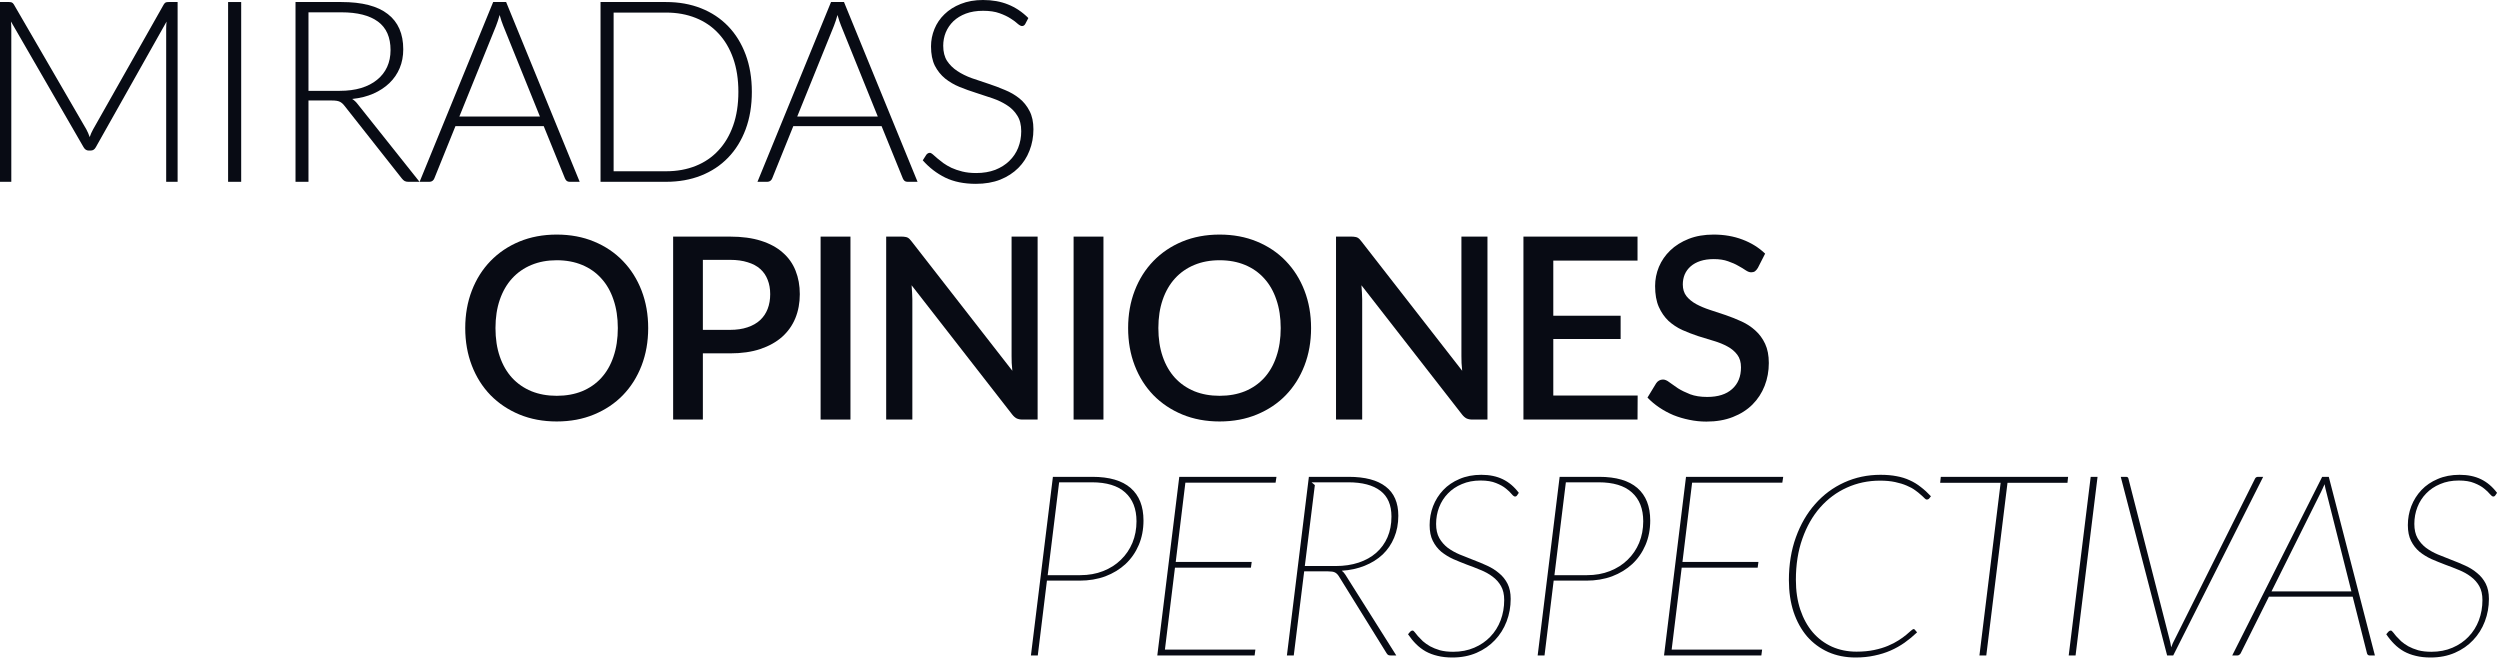
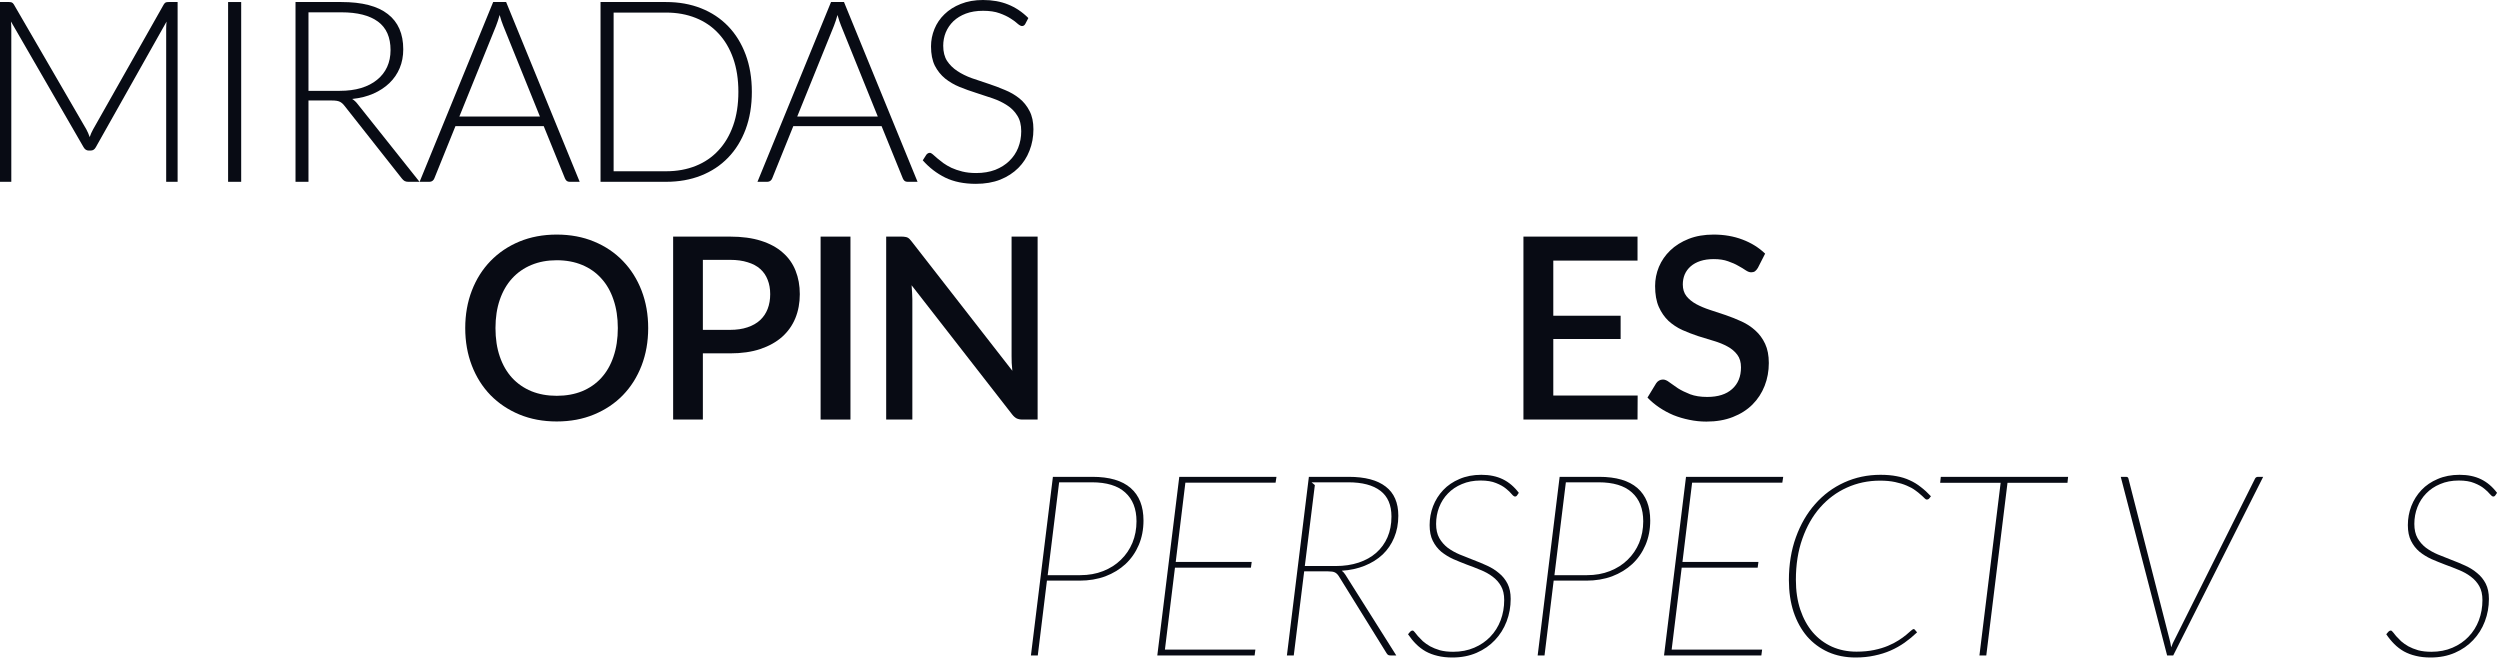
<svg xmlns="http://www.w3.org/2000/svg" width="561" height="148" viewBox="0 0 561 148" fill="none">
  <path d="M230.076 5.36C229.905 5.683 229.658 5.844 229.334 5.844C229.087 5.844 228.764 5.673 228.365 5.331C227.985 4.97 227.462 4.581 226.797 4.162C226.132 3.725 225.296 3.326 224.288 2.965C223.3 2.604 222.074 2.423 220.61 2.423C219.147 2.423 217.855 2.632 216.733 3.051C215.631 3.469 214.699 4.039 213.939 4.761C213.198 5.483 212.628 6.32 212.229 7.27C211.848 8.22 211.658 9.218 211.658 10.264C211.658 11.632 211.944 12.763 212.514 13.656C213.103 14.549 213.873 15.31 214.823 15.937C215.773 16.564 216.847 17.096 218.045 17.533C219.261 17.952 220.506 18.37 221.779 18.788C223.053 19.206 224.288 19.672 225.486 20.185C226.702 20.679 227.785 21.306 228.736 22.067C229.686 22.827 230.446 23.767 231.016 24.889C231.606 25.991 231.9 27.369 231.9 29.023C231.9 30.714 231.606 32.311 231.016 33.812C230.446 35.295 229.61 36.587 228.508 37.69C227.405 38.792 226.056 39.666 224.459 40.313C222.863 40.94 221.038 41.254 218.985 41.254C216.324 41.254 214.034 40.788 212.115 39.856C210.195 38.906 208.513 37.614 207.068 35.979L207.867 34.725C208.095 34.44 208.361 34.297 208.665 34.297C208.836 34.297 209.055 34.411 209.321 34.639C209.587 34.867 209.91 35.152 210.29 35.495C210.67 35.818 211.126 36.179 211.658 36.578C212.191 36.958 212.808 37.319 213.512 37.661C214.215 37.984 215.023 38.26 215.935 38.488C216.847 38.716 217.883 38.83 219.042 38.83C220.639 38.83 222.064 38.593 223.319 38.117C224.573 37.623 225.628 36.958 226.483 36.122C227.358 35.285 228.023 34.297 228.479 33.157C228.935 31.997 229.163 30.762 229.163 29.451C229.163 28.025 228.869 26.856 228.28 25.944C227.709 25.012 226.949 24.243 225.999 23.634C225.048 23.007 223.965 22.485 222.749 22.067C221.551 21.648 220.316 21.24 219.042 20.841C217.769 20.441 216.524 19.995 215.308 19.501C214.11 19.006 213.036 18.379 212.086 17.619C211.136 16.84 210.366 15.88 209.777 14.739C209.207 13.58 208.921 12.136 208.921 10.406C208.921 9.057 209.178 7.755 209.691 6.5C210.204 5.246 210.955 4.143 211.943 3.193C212.932 2.224 214.148 1.454 215.593 0.884C217.056 0.295 218.719 0 220.582 0C222.673 0 224.545 0.333 226.198 0.998C227.871 1.663 229.391 2.68 230.76 4.048L230.076 5.36Z" fill="#080B14" />
  <path d="M205.898 40.797H203.645C203.379 40.797 203.161 40.731 202.99 40.598C202.819 40.446 202.686 40.255 202.591 40.028L197.83 28.31H178.015L173.283 40.028C173.207 40.236 173.074 40.417 172.884 40.569C172.694 40.721 172.465 40.797 172.199 40.797H169.976L186.483 0.456H189.391L205.898 40.797ZM178.899 26.143H196.974L188.735 5.759C188.602 5.436 188.469 5.075 188.336 4.675C188.203 4.257 188.07 3.82 187.937 3.364C187.804 3.82 187.671 4.257 187.538 4.675C187.404 5.075 187.271 5.445 187.138 5.787L178.899 26.143Z" fill="#080B14" />
  <path d="M168.714 20.612C168.714 23.729 168.249 26.533 167.317 29.023C166.386 31.513 165.075 33.632 163.383 35.38C161.691 37.129 159.667 38.469 157.31 39.4C154.954 40.332 152.34 40.797 149.47 40.797H134.759V0.456H149.47C152.34 0.456 154.954 0.922 157.31 1.853C159.667 2.784 161.691 4.124 163.383 5.873C165.075 7.621 166.386 9.741 167.317 12.23C168.249 14.72 168.714 17.514 168.714 20.612ZM165.692 20.612C165.692 17.799 165.303 15.291 164.523 13.086C163.744 10.881 162.642 9.018 161.216 7.498C159.81 5.977 158.109 4.818 156.113 4.02C154.117 3.221 151.903 2.822 149.47 2.822H137.696V38.431H149.47C151.903 38.431 154.117 38.032 156.113 37.233C158.109 36.435 159.81 35.276 161.216 33.755C162.642 32.235 163.744 30.372 164.523 28.167C165.303 25.963 165.692 23.444 165.692 20.612Z" fill="#080B14" />
  <path d="M130.082 40.797H127.83C127.563 40.797 127.345 40.731 127.174 40.598C127.003 40.446 126.87 40.255 126.775 40.028L122.014 28.31H102.199L97.467 40.028C97.391 40.236 97.258 40.417 97.068 40.569C96.878 40.721 96.65 40.797 96.383 40.797H94.16L110.667 0.456H113.575L130.082 40.797ZM103.083 26.143H121.158L112.919 5.759C112.786 5.436 112.653 5.075 112.52 4.675C112.387 4.257 112.254 3.82 112.121 3.364C111.988 3.82 111.855 4.257 111.722 4.675C111.589 5.075 111.456 5.445 111.322 5.787L103.083 26.143Z" fill="#080B14" />
  <path d="M69.222 22.551V40.797H66.314V0.456H76.606C81.263 0.456 84.741 1.359 87.04 3.164C89.34 4.951 90.49 7.583 90.49 11.062C90.49 12.601 90.224 14.008 89.692 15.281C89.16 16.555 88.39 17.676 87.383 18.645C86.394 19.596 85.197 20.384 83.79 21.012C82.384 21.62 80.797 22.019 79.029 22.209C79.485 22.494 79.894 22.874 80.255 23.349L94.139 40.797H91.602C91.298 40.797 91.032 40.74 90.804 40.626C90.595 40.512 90.386 40.322 90.177 40.056L77.262 23.691C76.939 23.273 76.587 22.979 76.207 22.808C75.846 22.637 75.275 22.551 74.496 22.551H69.222ZM69.222 20.384H76.235C78.022 20.384 79.618 20.175 81.025 19.757C82.45 19.32 83.648 18.702 84.617 17.904C85.606 17.106 86.356 16.146 86.869 15.024C87.383 13.903 87.639 12.639 87.639 11.233C87.639 8.363 86.698 6.234 84.817 4.847C82.935 3.459 80.198 2.765 76.606 2.765H69.222V20.384Z" fill="#080B14" />
  <path d="M54.122 40.797H51.185V0.456H54.122V40.797Z" fill="#080B14" />
  <path d="M19.387 29.051C19.672 29.583 19.919 30.154 20.128 30.762C20.242 30.458 20.356 30.163 20.47 29.878C20.603 29.574 20.745 29.289 20.898 29.023L36.749 0.998C36.901 0.751 37.053 0.599 37.205 0.542C37.357 0.485 37.566 0.456 37.832 0.456H39.856V40.797H37.291V6.415C37.291 5.92 37.319 5.398 37.376 4.847L21.496 33.043C21.23 33.537 20.85 33.784 20.356 33.784H19.9C19.425 33.784 19.044 33.537 18.759 33.043L2.452 4.818C2.509 5.369 2.537 5.901 2.537 6.415V40.797H0V0.456H1.996C2.262 0.456 2.471 0.485 2.623 0.542C2.794 0.599 2.955 0.751 3.108 0.998L19.387 29.051Z" fill="#080B14" />
  <path d="M394.47 60.108C394.261 60.451 394.042 60.707 393.814 60.878C393.586 61.03 393.301 61.106 392.959 61.106C392.598 61.106 392.189 60.954 391.733 60.65C391.296 60.346 390.744 60.013 390.079 59.652C389.433 59.272 388.663 58.93 387.77 58.626C386.877 58.303 385.812 58.141 384.577 58.141C383.436 58.141 382.429 58.284 381.555 58.569C380.7 58.854 379.977 59.253 379.388 59.766C378.799 60.279 378.352 60.888 378.048 61.591C377.763 62.275 377.621 63.026 377.621 63.843C377.621 64.889 377.896 65.763 378.447 66.466C378.998 67.15 379.721 67.74 380.614 68.234C381.526 68.728 382.562 69.165 383.722 69.545C384.881 69.906 386.059 70.296 387.257 70.714C388.473 71.132 389.661 71.607 390.82 72.139C391.98 72.672 393.006 73.346 393.9 74.164C394.812 74.981 395.544 75.979 396.095 77.157C396.646 78.336 396.922 79.771 396.922 81.462C396.922 83.287 396.608 84.997 395.981 86.594C395.354 88.191 394.441 89.587 393.244 90.785C392.065 91.963 390.602 92.894 388.853 93.579C387.124 94.263 385.147 94.605 382.923 94.605C381.612 94.605 380.329 94.472 379.074 94.206C377.839 93.959 376.651 93.607 375.511 93.151C374.389 92.676 373.335 92.106 372.346 91.441C371.358 90.775 370.474 90.034 369.695 89.217L371.633 86.024C371.805 85.758 372.023 85.549 372.289 85.397C372.555 85.245 372.85 85.168 373.173 85.168C373.61 85.168 374.095 85.377 374.627 85.796C375.159 86.195 375.796 86.641 376.537 87.136C377.297 87.611 378.21 88.057 379.274 88.476C380.338 88.875 381.612 89.074 383.094 89.074C385.508 89.074 387.371 88.485 388.682 87.307C390.013 86.128 390.678 84.503 390.678 82.431C390.678 81.272 390.402 80.331 389.851 79.609C389.3 78.868 388.568 78.25 387.656 77.756C386.763 77.262 385.736 76.844 384.577 76.501C383.417 76.159 382.239 75.798 381.042 75.418C379.844 75.019 378.666 74.563 377.506 74.05C376.347 73.517 375.311 72.833 374.399 71.997C373.506 71.142 372.783 70.096 372.232 68.861C371.681 67.606 371.405 66.048 371.405 64.185C371.405 62.703 371.691 61.268 372.261 59.88C372.85 58.493 373.696 57.267 374.798 56.203C375.919 55.119 377.297 54.255 378.932 53.608C380.566 52.962 382.429 52.639 384.52 52.639C386.877 52.639 389.034 53.01 390.992 53.751C392.968 54.492 394.669 55.547 396.095 56.915L394.47 60.108Z" fill="#080B14" />
  <path d="M367.49 88.76L367.461 94.149H341.859V53.095H367.461V58.483H348.559V70.856H363.669V76.074H348.559V88.76H367.49Z" fill="#080B14" />
-   <path d="M333.787 53.095V94.149H330.394C329.881 94.149 329.444 94.063 329.083 93.892C328.722 93.702 328.379 93.398 328.056 92.98L305.505 64.014C305.562 64.565 305.6 65.117 305.619 65.668C305.657 66.2 305.676 66.694 305.676 67.15V94.149H299.803V53.095H303.281C303.566 53.095 303.804 53.114 303.994 53.152C304.203 53.171 304.393 53.218 304.564 53.294C304.735 53.371 304.897 53.485 305.049 53.637C305.201 53.789 305.363 53.979 305.534 54.207L328.113 83.201C328.056 82.612 328.009 82.032 327.971 81.462C327.952 80.892 327.942 80.36 327.942 79.865V53.095H333.787Z" fill="#080B14" />
-   <path d="M294.205 73.622C294.205 76.663 293.711 79.466 292.722 82.032C291.734 84.598 290.337 86.812 288.531 88.675C286.745 90.519 284.588 91.963 282.06 93.009C279.551 94.054 276.757 94.577 273.678 94.577C270.618 94.577 267.824 94.054 265.296 93.009C262.787 91.963 260.63 90.519 258.824 88.675C257.019 86.812 255.622 84.598 254.633 82.032C253.645 79.466 253.151 76.663 253.151 73.622C253.151 70.581 253.645 67.778 254.633 65.212C255.622 62.646 257.019 60.432 258.824 58.569C260.63 56.706 262.787 55.252 265.296 54.207C267.824 53.162 270.618 52.639 273.678 52.639C276.757 52.639 279.551 53.162 282.06 54.207C284.588 55.252 286.745 56.706 288.531 58.569C290.337 60.432 291.734 62.646 292.722 65.212C293.711 67.778 294.205 70.581 294.205 73.622ZM287.391 73.622C287.391 71.265 287.068 69.146 286.422 67.264C285.794 65.383 284.882 63.786 283.685 62.475C282.506 61.163 281.071 60.156 279.38 59.453C277.688 58.749 275.788 58.398 273.678 58.398C271.587 58.398 269.696 58.749 268.004 59.453C266.313 60.156 264.868 61.163 263.671 62.475C262.474 63.786 261.552 65.383 260.906 67.264C260.259 69.146 259.936 71.265 259.936 73.622C259.936 75.998 260.259 78.126 260.906 80.008C261.552 81.89 262.474 83.486 263.671 84.798C264.868 86.09 266.313 87.088 268.004 87.791C269.696 88.476 271.587 88.818 273.678 88.818C275.788 88.818 277.688 88.476 279.38 87.791C281.071 87.088 282.506 86.09 283.685 84.798C284.882 83.486 285.794 81.89 286.422 80.008C287.068 78.126 287.391 75.998 287.391 73.622Z" fill="#080B14" />
-   <path d="M247.615 94.149H240.915V53.095H247.615V94.149Z" fill="#080B14" />
  <path d="M232.842 53.095V94.149H229.45C228.937 94.149 228.499 94.063 228.138 93.892C227.777 93.702 227.435 93.398 227.112 92.98L204.561 64.014C204.618 64.565 204.656 65.117 204.675 65.668C204.713 66.2 204.732 66.694 204.732 67.15V94.149H198.859V53.095H202.337C202.622 53.095 202.86 53.114 203.05 53.152C203.259 53.171 203.449 53.218 203.62 53.294C203.791 53.371 203.953 53.485 204.105 53.637C204.257 53.789 204.418 53.979 204.589 54.207L227.169 83.201C227.112 82.612 227.064 82.032 227.026 81.462C227.007 80.892 226.998 80.36 226.998 79.865V53.095H232.842Z" fill="#080B14" />
  <path d="M190.843 94.149H184.143V53.095H190.843V94.149Z" fill="#080B14" />
  <path d="M163.824 74.021C165.307 74.021 166.609 73.831 167.73 73.451C168.87 73.071 169.811 72.539 170.552 71.854C171.313 71.151 171.883 70.305 172.263 69.317C172.643 68.329 172.833 67.226 172.833 66.01C172.833 64.812 172.643 63.739 172.263 62.788C171.902 61.838 171.351 61.03 170.609 60.365C169.868 59.7 168.927 59.196 167.787 58.854C166.666 58.493 165.345 58.312 163.824 58.312H157.723V74.021H163.824ZM163.824 53.095C166.504 53.095 168.823 53.409 170.78 54.036C172.757 54.663 174.382 55.547 175.656 56.687C176.948 57.809 177.908 59.167 178.535 60.764C179.162 62.342 179.476 64.09 179.476 66.01C179.476 67.968 179.143 69.764 178.478 71.398C177.813 73.014 176.824 74.411 175.513 75.589C174.202 76.749 172.567 77.661 170.609 78.326C168.671 78.972 166.409 79.295 163.824 79.295H157.723V94.149H151.052V53.095H163.824Z" fill="#080B14" />
  <path d="M145.453 73.622C145.453 76.663 144.959 79.466 143.971 82.032C142.982 84.598 141.586 86.812 139.78 88.675C137.993 90.519 135.836 91.963 133.308 93.009C130.799 94.054 128.005 94.577 124.926 94.577C121.866 94.577 119.072 94.054 116.545 93.009C114.036 91.963 111.878 90.519 110.073 88.675C108.267 86.812 106.87 84.598 105.882 82.032C104.894 79.466 104.399 76.663 104.399 73.622C104.399 70.581 104.894 67.778 105.882 65.212C106.87 62.646 108.267 60.432 110.073 58.569C111.878 56.706 114.036 55.252 116.545 54.207C119.072 53.162 121.866 52.639 124.926 52.639C128.005 52.639 130.799 53.162 133.308 54.207C135.836 55.252 137.993 56.706 139.78 58.569C141.586 60.432 142.982 62.646 143.971 65.212C144.959 67.778 145.453 70.581 145.453 73.622ZM138.64 73.622C138.64 71.265 138.316 69.146 137.67 67.264C137.043 65.383 136.131 63.786 134.933 62.475C133.755 61.163 132.32 60.156 130.628 59.453C128.937 58.749 127.036 58.398 124.926 58.398C122.836 58.398 120.945 58.749 119.253 59.453C117.561 60.156 116.117 61.163 114.919 62.475C113.722 63.786 112.8 65.383 112.154 67.264C111.508 69.146 111.185 71.265 111.185 73.622C111.185 75.998 111.508 78.126 112.154 80.008C112.8 81.89 113.722 83.486 114.919 84.798C116.117 86.09 117.561 87.088 119.253 87.791C120.945 88.476 122.836 88.818 124.926 88.818C127.036 88.818 128.937 88.476 130.628 87.791C132.32 87.088 133.755 86.09 134.933 84.798C136.131 83.486 137.043 81.89 137.67 80.008C138.316 78.126 138.64 75.998 138.64 73.622Z" fill="#080B14" />
  <path d="M559.966 111.136C559.852 111.326 559.691 111.421 559.482 111.421C559.292 111.421 559.045 111.24 558.74 110.879C558.436 110.499 557.999 110.081 557.429 109.625C556.878 109.169 556.146 108.76 555.234 108.399C554.321 108.019 553.162 107.829 551.756 107.829C550.197 107.829 548.8 108.095 547.565 108.627C546.329 109.14 545.284 109.843 544.429 110.737C543.573 111.611 542.918 112.637 542.461 113.816C542.005 114.994 541.777 116.248 541.777 117.579C541.777 118.833 542.015 119.888 542.49 120.743C542.965 121.58 543.592 122.302 544.372 122.91C545.17 123.499 546.063 124.003 547.051 124.421C548.059 124.839 549.085 125.248 550.131 125.647C551.195 126.046 552.221 126.474 553.21 126.93C554.217 127.386 555.11 127.947 555.889 128.612C556.688 129.258 557.324 130.047 557.8 130.978C558.275 131.91 558.512 133.05 558.512 134.4C558.512 136.167 558.208 137.849 557.6 139.446C556.992 141.042 556.118 142.439 554.977 143.637C553.856 144.834 552.487 145.784 550.872 146.488C549.256 147.191 547.441 147.543 545.426 147.543C544.191 147.543 543.079 147.419 542.091 147.172C541.121 146.944 540.238 146.611 539.439 146.174C538.641 145.718 537.919 145.167 537.273 144.521C536.626 143.874 536.028 143.143 535.477 142.325L535.961 141.755C536.056 141.679 536.132 141.622 536.189 141.584C536.265 141.527 536.37 141.498 536.503 141.498C536.636 141.498 536.798 141.622 536.988 141.869C537.178 142.097 537.415 142.392 537.7 142.753C538.004 143.095 538.375 143.475 538.812 143.893C539.268 144.292 539.81 144.673 540.437 145.034C541.064 145.376 541.796 145.67 542.632 145.917C543.488 146.146 544.476 146.26 545.597 146.26C547.346 146.26 548.924 145.955 550.33 145.347C551.756 144.739 552.962 143.912 553.951 142.867C554.958 141.822 555.728 140.596 556.26 139.189C556.792 137.764 557.058 136.253 557.058 134.656C557.058 133.402 556.821 132.356 556.346 131.52C555.87 130.684 555.234 129.971 554.435 129.382C553.656 128.793 552.763 128.299 551.756 127.899C550.767 127.481 549.741 127.082 548.677 126.702C547.631 126.303 546.605 125.885 545.597 125.448C544.609 124.991 543.716 124.44 542.918 123.794C542.138 123.129 541.511 122.321 541.036 121.371C540.561 120.42 540.323 119.242 540.323 117.835C540.323 116.353 540.58 114.937 541.093 113.588C541.625 112.219 542.385 111.012 543.374 109.967C544.362 108.921 545.578 108.095 547.023 107.486C548.467 106.859 550.102 106.546 551.927 106.546C553.77 106.546 555.376 106.878 556.745 107.543C558.113 108.209 559.311 109.226 560.337 110.594L559.966 111.136Z" fill="#080B14" />
-   <path d="M527.654 132.717L522.009 110.337C521.952 110.071 521.885 109.805 521.809 109.539C521.752 109.254 521.695 108.959 521.638 108.655C521.505 108.959 521.372 109.254 521.239 109.539C521.125 109.805 521.001 110.071 520.868 110.337L509.721 132.717H527.654ZM532.928 147.086H531.759C531.455 147.086 531.255 146.934 531.16 146.63L527.939 133.886H509.151L502.793 146.63C502.698 146.763 502.584 146.877 502.451 146.972C502.337 147.048 502.204 147.086 502.052 147.086H500.912L521.096 107.002H522.579L532.928 147.086Z" fill="#080B14" />
  <path d="M507.856 107.002L487.671 147.086H486.303L475.896 107.002H477.094C477.417 107.002 477.598 107.154 477.636 107.458L486.844 143.466C486.92 143.732 486.987 144.017 487.044 144.321C487.12 144.625 487.177 144.939 487.215 145.262C487.348 144.939 487.471 144.625 487.585 144.321C487.718 144.017 487.861 143.732 488.013 143.466L506.003 107.458C506.136 107.154 506.373 107.002 506.715 107.002H507.856Z" fill="#080B14" />
-   <path d="M465.758 147.086H464.219L469.151 107.002H470.69L465.758 147.086Z" fill="#080B14" />
  <path d="M463.94 108.342H450.483L445.722 147.086H444.183L448.944 108.342H435.373L435.516 107.002H464.082L463.94 108.342Z" fill="#080B14" />
  <path d="M416.595 146.231C418.058 146.231 419.379 146.108 420.558 145.86C421.736 145.613 422.772 145.3 423.665 144.92C424.578 144.54 425.366 144.131 426.032 143.694C426.716 143.257 427.286 142.848 427.742 142.468C428.198 142.088 428.559 141.774 428.826 141.527C429.111 141.28 429.31 141.156 429.424 141.156C429.5 141.156 429.576 141.194 429.652 141.27L430.194 141.898C429.32 142.734 428.388 143.504 427.4 144.207C426.431 144.891 425.385 145.48 424.264 145.975C423.143 146.469 421.926 146.849 420.615 147.115C419.322 147.4 417.916 147.543 416.395 147.543C414.134 147.543 412.081 147.134 410.237 146.317C408.394 145.48 406.816 144.311 405.505 142.81C404.212 141.289 403.205 139.465 402.483 137.336C401.779 135.188 401.428 132.803 401.428 130.18C401.428 126.664 401.95 123.461 402.996 120.572C404.041 117.664 405.486 115.175 407.329 113.103C409.173 111.012 411.349 109.397 413.858 108.256C416.367 107.116 419.075 106.546 421.983 106.546C423.333 106.546 424.54 106.65 425.604 106.859C426.668 107.049 427.647 107.353 428.54 107.772C429.434 108.171 430.26 108.674 431.021 109.283C431.8 109.872 432.56 110.566 433.302 111.364L432.874 111.905C432.741 112.039 432.57 112.105 432.361 112.105C432.228 112.105 432.057 112 431.848 111.791C431.657 111.582 431.382 111.326 431.021 111.022C430.679 110.699 430.251 110.356 429.738 109.995C429.225 109.615 428.597 109.273 427.856 108.969C427.115 108.646 426.25 108.38 425.262 108.171C424.292 107.962 423.162 107.857 421.869 107.857C419.208 107.857 416.728 108.38 414.428 109.425C412.147 110.451 410.152 111.934 408.441 113.873C406.75 115.792 405.419 118.13 404.45 120.886C403.48 123.623 402.996 126.692 402.996 130.095C402.996 132.584 403.328 134.827 403.994 136.823C404.659 138.8 405.59 140.491 406.788 141.898C407.985 143.285 409.42 144.359 411.092 145.119C412.765 145.86 414.599 146.231 416.595 146.231Z" fill="#080B14" />
  <path d="M379.709 108.313L377.543 126.103H394.591L394.42 127.386H377.372L375.119 145.775H395.418L395.247 147.086H373.409L378.341 107.002H400.151L399.951 108.313H379.709Z" fill="#080B14" />
  <path d="M356.113 129.068C357.994 129.068 359.705 128.764 361.244 128.156C362.803 127.548 364.133 126.702 365.236 125.619C366.357 124.535 367.222 123.262 367.83 121.798C368.438 120.316 368.742 118.71 368.742 116.98C368.742 114.186 367.897 112.029 366.205 110.508C364.532 108.988 362.033 108.228 358.707 108.228H351.38L348.814 129.068H356.113ZM358.849 107.002C362.651 107.002 365.511 107.838 367.431 109.511C369.351 111.183 370.31 113.616 370.31 116.809C370.31 118.805 369.959 120.629 369.255 122.283C368.552 123.936 367.564 125.362 366.29 126.559C365.017 127.738 363.506 128.66 361.757 129.325C360.009 129.971 358.08 130.294 355.97 130.294H348.643L346.59 147.086H345.051L349.983 107.002H358.849Z" fill="#080B14" />
  <path d="M340.451 111.136C340.337 111.326 340.176 111.421 339.967 111.421C339.776 111.421 339.529 111.24 339.225 110.879C338.921 110.499 338.484 110.081 337.914 109.625C337.363 109.169 336.631 108.76 335.719 108.399C334.806 108.019 333.647 107.829 332.24 107.829C330.682 107.829 329.285 108.095 328.05 108.627C326.814 109.14 325.769 109.843 324.913 110.737C324.058 111.611 323.402 112.637 322.946 113.816C322.49 114.994 322.262 116.248 322.262 117.579C322.262 118.833 322.5 119.888 322.975 120.743C323.45 121.58 324.077 122.302 324.856 122.91C325.655 123.499 326.548 124.003 327.536 124.421C328.544 124.839 329.57 125.248 330.615 125.647C331.68 126.046 332.706 126.474 333.694 126.93C334.702 127.386 335.595 127.947 336.374 128.612C337.173 129.258 337.809 130.047 338.284 130.978C338.76 131.91 338.997 133.05 338.997 134.4C338.997 136.167 338.693 137.849 338.085 139.446C337.477 141.042 336.602 142.439 335.462 143.637C334.341 144.834 332.972 145.784 331.357 146.488C329.741 147.191 327.926 147.543 325.911 147.543C324.676 147.543 323.564 147.419 322.576 147.172C321.606 146.944 320.723 146.611 319.924 146.174C319.126 145.718 318.404 145.167 317.758 144.521C317.111 143.874 316.513 143.143 315.961 142.325L316.446 141.755C316.541 141.679 316.617 141.622 316.674 141.584C316.75 141.527 316.855 141.498 316.988 141.498C317.121 141.498 317.282 141.622 317.472 141.869C317.662 142.097 317.9 142.392 318.185 142.753C318.489 143.095 318.86 143.475 319.297 143.893C319.753 144.292 320.295 144.673 320.922 145.034C321.549 145.376 322.281 145.67 323.117 145.917C323.973 146.146 324.961 146.26 326.082 146.26C327.831 146.26 329.408 145.955 330.815 145.347C332.24 144.739 333.447 143.912 334.436 142.867C335.443 141.822 336.213 140.596 336.745 139.189C337.277 137.764 337.543 136.253 337.543 134.656C337.543 133.402 337.306 132.356 336.83 131.52C336.355 130.684 335.719 129.971 334.92 129.382C334.141 128.793 333.248 128.299 332.24 127.899C331.252 127.481 330.226 127.082 329.161 126.702C328.116 126.303 327.09 125.885 326.082 125.448C325.094 124.991 324.201 124.44 323.402 123.794C322.623 123.129 321.996 122.321 321.521 121.371C321.046 120.42 320.808 119.242 320.808 117.835C320.808 116.353 321.065 114.937 321.578 113.588C322.11 112.219 322.87 111.012 323.859 109.967C324.847 108.921 326.063 108.095 327.508 107.486C328.952 106.859 330.587 106.546 332.411 106.546C334.255 106.546 335.861 106.878 337.23 107.543C338.598 108.209 339.795 109.226 340.822 110.594L340.451 111.136Z" fill="#080B14" />
  <path d="M292.8 127.015H299.756C301.638 127.015 303.348 126.759 304.888 126.246C306.427 125.733 307.739 125.001 308.822 124.05C309.924 123.081 310.77 121.912 311.359 120.544C311.949 119.175 312.243 117.636 312.243 115.925C312.243 113.321 311.416 111.392 309.763 110.138C308.109 108.864 305.696 108.228 302.521 108.228H294.311L295.052 108.855L292.8 127.015ZM302.664 107.002C306.313 107.002 309.079 107.733 310.96 109.197C312.842 110.641 313.783 112.818 313.783 115.726C313.783 117.531 313.469 119.175 312.842 120.658C312.234 122.121 311.369 123.385 310.248 124.45C309.126 125.495 307.786 126.331 306.228 126.958C304.669 127.586 302.959 127.956 301.096 128.07C301.4 128.298 301.666 128.593 301.894 128.954L313.327 147.086H312.101C311.892 147.086 311.711 147.058 311.559 147.001C311.426 146.944 311.293 146.811 311.16 146.602L300.412 129.268C300.146 128.869 299.851 128.593 299.528 128.441C299.224 128.289 298.72 128.213 298.017 128.213H292.657L290.319 147.086H288.78L293.712 107.002H302.664Z" fill="#080B14" />
  <path d="M265.998 108.313L263.832 126.103H280.88L280.709 127.386H263.661L261.408 145.775H281.707L281.536 147.086H259.698L264.63 107.002H286.44L286.24 108.313H265.998Z" fill="#080B14" />
  <path d="M242.401 129.068C244.283 129.068 245.993 128.764 247.533 128.156C249.091 127.548 250.422 126.702 251.524 125.619C252.646 124.535 253.51 123.262 254.119 121.798C254.727 120.316 255.031 118.71 255.031 116.98C255.031 114.186 254.185 112.029 252.494 110.508C250.821 108.988 248.322 108.228 244.995 108.228H237.668L235.103 129.068H242.401ZM245.138 107.002C248.939 107.002 251.8 107.838 253.719 109.511C255.639 111.183 256.599 113.616 256.599 116.809C256.599 118.805 256.247 120.629 255.544 122.283C254.841 123.936 253.852 125.362 252.579 126.559C251.306 127.738 249.795 128.66 248.046 129.325C246.297 129.971 244.368 130.294 242.259 130.294H234.932L232.879 147.086H231.339L236.272 107.002H245.138Z" fill="#080B14" />
</svg>